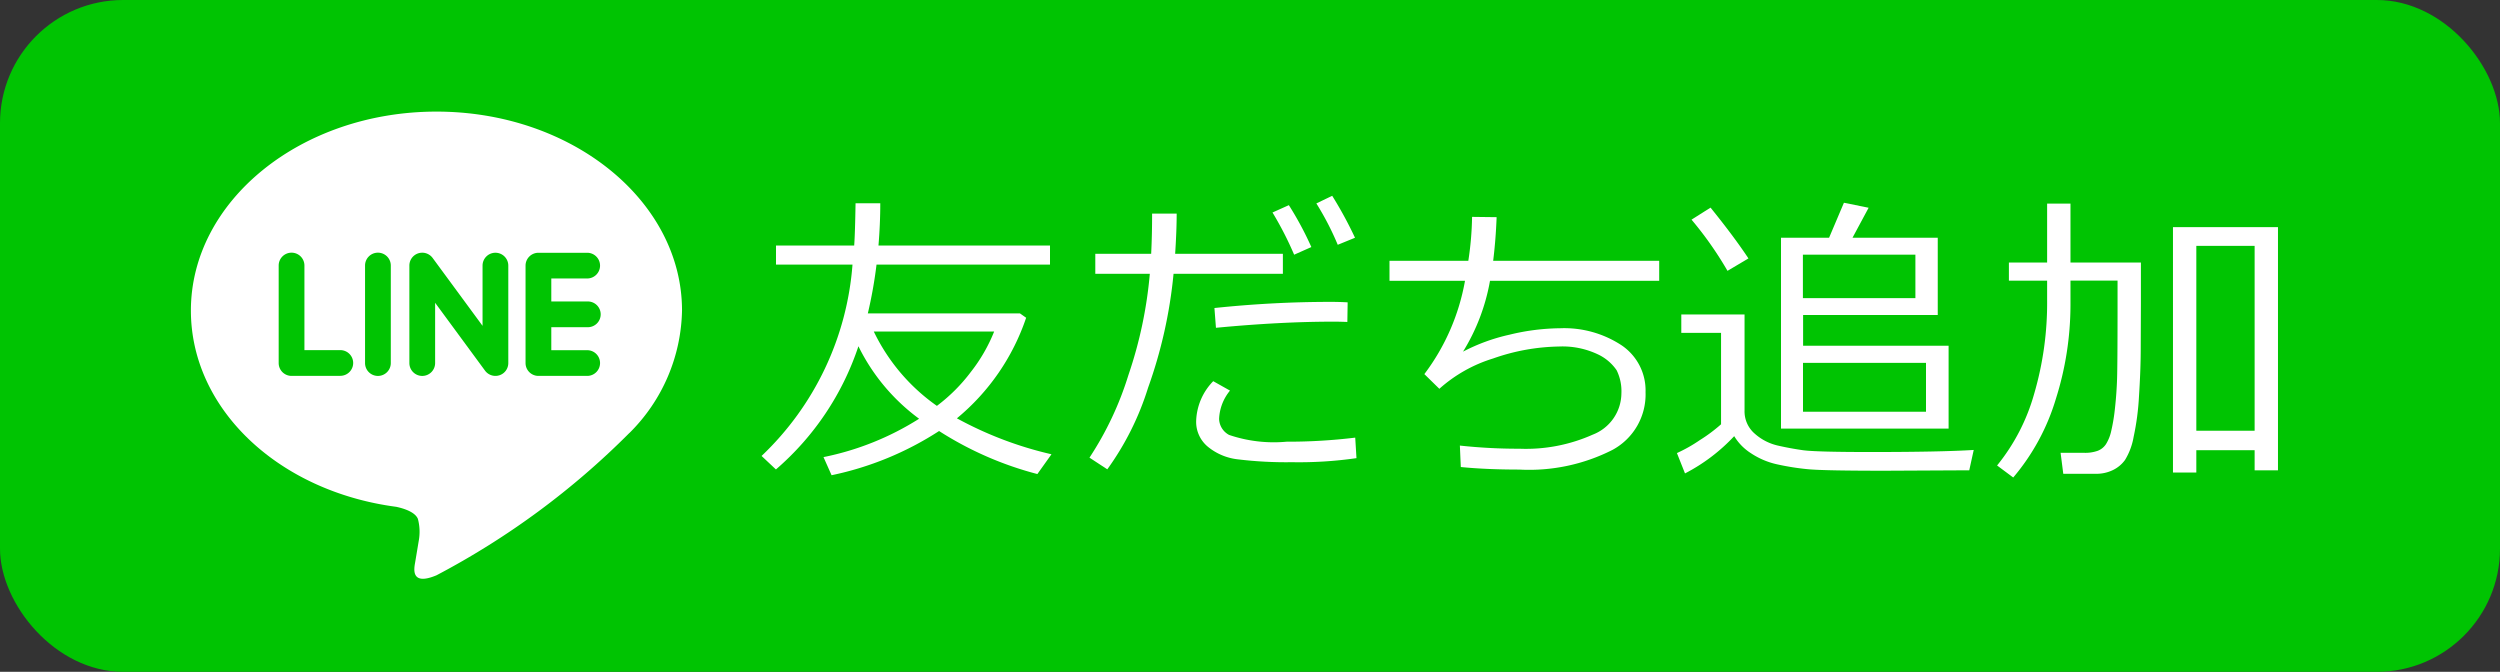
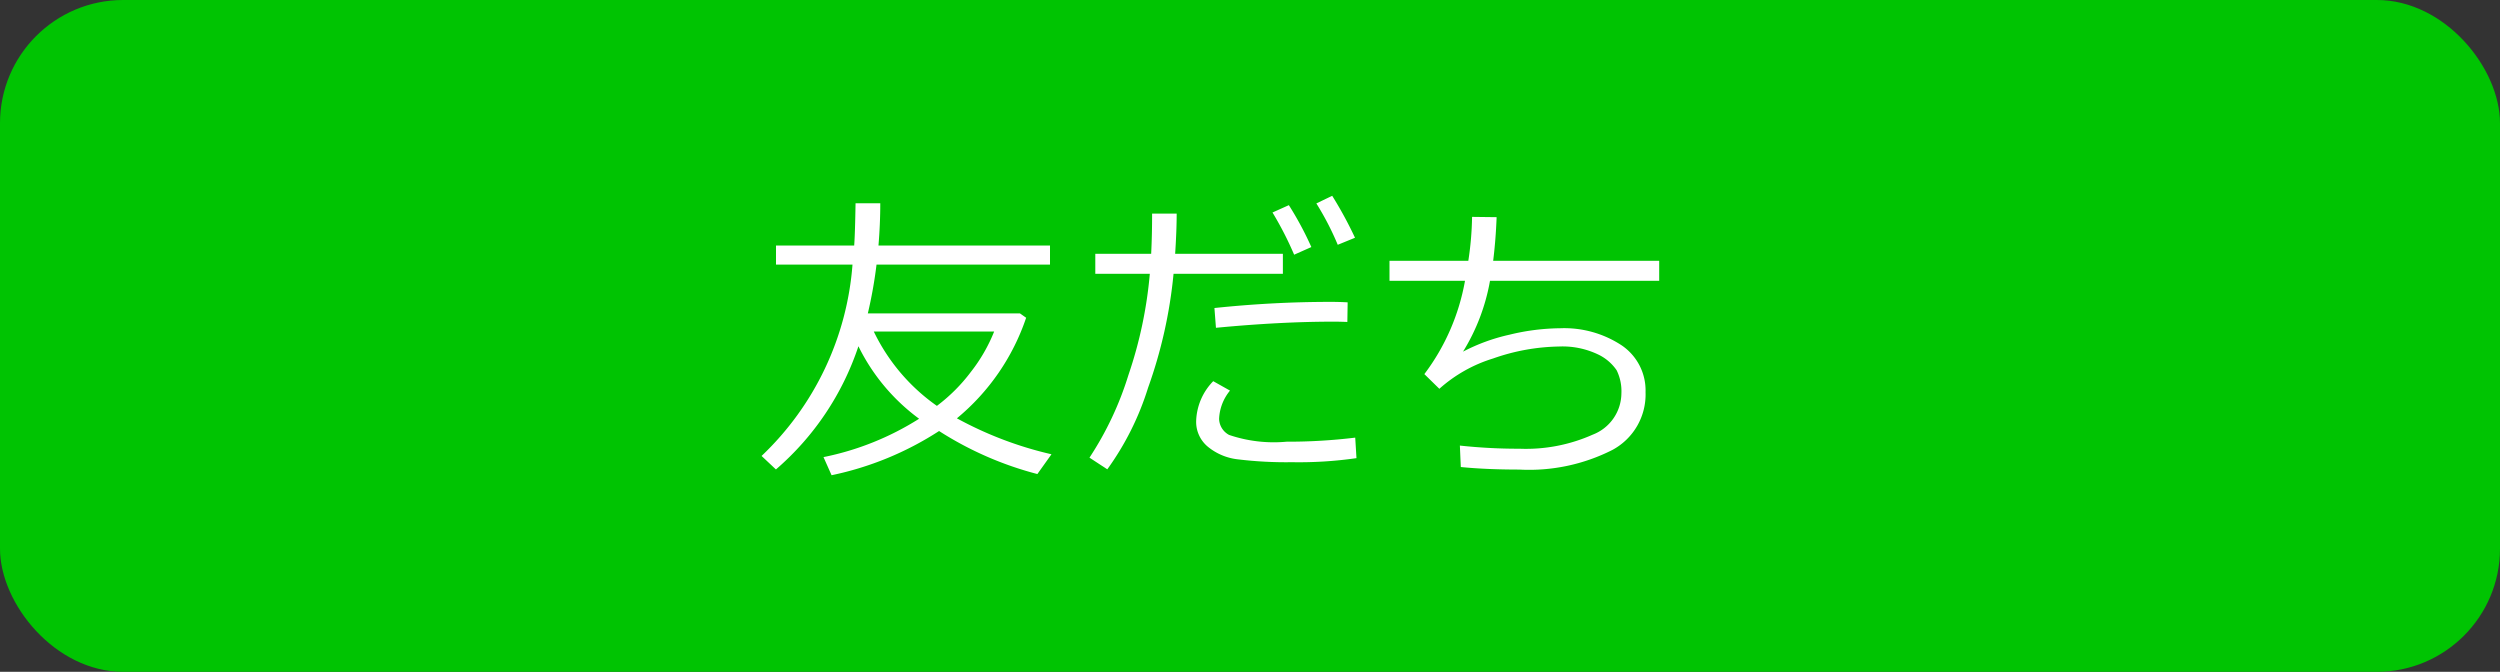
<svg xmlns="http://www.w3.org/2000/svg" width="100" height="26.873" viewBox="0 0 100 26.873">
  <rect x="0" y="0" width="100" height="26.873" fill="#333333" stroke="none" />
  <defs>
    <style>.a{fill:#00c402;}.b{fill:#fff;}</style>
  </defs>
  <title>btn_line_add_friends</title>
  <rect class="a" width="100" height="26.873" rx="4.928" ry="4.928" />
-   <path class="b" d="M25.175,17.322a7.072,7.072,0,0,0,2.106-4.9c0-4.388-4.406-7.958-9.822-7.958s-9.823,3.57-9.823,7.958c0,3.933,3.494,7.228,8.215,7.851.319.069.755.211.865.484a2.01,2.01,0,0,1,.032.886s-.115.692-.14.84c-.043.248-.2.969.851.529a31.729,31.729,0,0,0,7.717-5.694h0" />
-   <path class="a" d="M13.613,15.036H11.662a.515.515,0,0,1-.515-.514v-3.9a.515.515,0,0,1,1.03,0v3.383h1.436a.514.514,0,1,1,0,1.028Zm2.019-.514a.515.515,0,0,1-1.03,0v-3.9a.515.515,0,0,1,1.03,0Zm4.7,0a.513.513,0,0,1-.352.488.534.534,0,0,1-.163.026.517.517,0,0,1-.412-.205l-2-2.72v2.411a.515.515,0,0,1-1.03,0v-3.9a.515.515,0,0,1,.352-.488.534.534,0,0,1,.163-.026.518.518,0,0,1,.412.206l2,2.719V10.625a.515.515,0,0,1,1.03,0Zm3.158-2.463a.515.515,0,1,1,0,1.029H22.052v.92h1.436a.514.514,0,1,1,0,1.028H21.537a.515.515,0,0,1-.515-.514V12.575h0V10.625a.515.515,0,0,1,.515-.514h1.951a.514.514,0,1,1,0,1.028H22.052v.92Z" />
  <path class="b" d="M35.061,10.583a17.738,17.738,0,0,1-.348,1.954H40.8l.246.173a8.91,8.91,0,0,1-2.77,4.023,14.753,14.753,0,0,0,3.783,1.438l-.564.791a13.645,13.645,0,0,1-3.932-1.721,12.634,12.634,0,0,1-4.3,1.768l-.323-.725a11.326,11.326,0,0,0,3.824-1.534,7.936,7.936,0,0,1-2.427-2.9,11.143,11.143,0,0,1-3.3,4.928l-.574-.54A11.78,11.78,0,0,0,34.1,10.583H31.04V9.821h3.128c.025-.363.042-.925.054-1.689h.989c0,.559-.025,1.122-.072,1.689H42v.762Zm2.415,5.652a6.817,6.817,0,0,0,1.356-1.355,6.547,6.547,0,0,0,.934-1.618H34.952A7.706,7.706,0,0,0,37.476,16.235Z" />
  <path class="b" d="M47.067,8.544q0,.674-.061,1.607h4.309v.8H46.942a18.787,18.787,0,0,1-1.02,4.562,11.261,11.261,0,0,1-1.63,3.26l-.713-.467a12.93,12.93,0,0,0,1.56-3.311,17.1,17.1,0,0,0,.854-4.044H43.812v-.8h2.235q.038-.773.037-1.607Zm7.192,9.782a16.121,16.121,0,0,1-2.577.162,15.98,15.98,0,0,1-2.155-.113,2.288,2.288,0,0,1-1.232-.522,1.289,1.289,0,0,1-.449-.994,2.383,2.383,0,0,1,.683-1.612l.671.377a1.9,1.9,0,0,0-.436,1.132.75.75,0,0,0,.4.641,5.56,5.56,0,0,0,2.3.271,22.311,22.311,0,0,0,2.745-.163Zm-.353-6.232-.012.784c-.2-.007-.376-.012-.54-.012q-2.146,0-4.716.246l-.061-.791a44.376,44.376,0,0,1,4.634-.246C53.478,12.075,53.71,12.082,53.906,12.094ZM52.454,9.882l-.688.306A13.623,13.623,0,0,0,50.9,8.5l.654-.294A13.01,13.01,0,0,1,52.454,9.882ZM54.2,9.51l-.69.282a11.348,11.348,0,0,0-.856-1.655l.634-.305A15.768,15.768,0,0,1,54.2,9.51Z" />
  <path class="b" d="M58.432,18.681l-.037-.858a21.71,21.71,0,0,0,2.386.126,6.552,6.552,0,0,0,2.927-.563,1.786,1.786,0,0,0,1.148-1.649,1.891,1.891,0,0,0-.192-.929,1.871,1.871,0,0,0-.764-.641,3.3,3.3,0,0,0-1.549-.306,8.282,8.282,0,0,0-2.629.479,5.76,5.76,0,0,0-2.148,1.212l-.6-.588A8.706,8.706,0,0,0,58.6,11.231h-3.02v-.8h3.153a12.7,12.7,0,0,0,.15-1.756l.982.012q-.035.918-.138,1.744h6.641v.8H59.6a8.031,8.031,0,0,1-1.079,2.835,7.513,7.513,0,0,1,1.858-.678,8.841,8.841,0,0,1,2.026-.258,4.177,4.177,0,0,1,2.451.677,2.176,2.176,0,0,1,.966,1.881A2.518,2.518,0,0,1,64.491,18a7.365,7.365,0,0,1-3.722.783Q59.437,18.782,58.432,18.681Z" />
-   <path class="b" d="M78.77,18.812l-3.343.017q-2.463,0-3.093-.059a10.008,10.008,0,0,1-1.228-.192,3.068,3.068,0,0,1-1.068-.449,2.105,2.105,0,0,1-.67-.683A7.238,7.238,0,0,1,67.4,18.937l-.323-.814A6.085,6.085,0,0,0,68,17.6a6.217,6.217,0,0,0,.842-.629V13.316H67.252v-.737h2.53V16.42a1.175,1.175,0,0,0,.412.93,2.085,2.085,0,0,0,.92.473c.337.077.669.138,1,.185s1.23.073,2.711.073q2.807,0,4.124-.083ZM69.1,10.834a14.293,14.293,0,0,0-1.439-2.048l.761-.481q.941,1.164,1.516,2.032Zm2.14,6.311V9.51h1.923l.594-1.4.988.2L74.1,9.51h3.41V12.6H72.124v1.23h5.82v3.313Zm5.376-6.957h-4.5v1.738h4.5Zm.424,4.327h-4.92v1.954h4.92Z" />
-   <path class="b" d="M82.819,12.2a12.479,12.479,0,0,1-.583,3.751A8.708,8.708,0,0,1,80.529,19.1l-.646-.481a7.94,7.94,0,0,0,1.483-2.864A12.949,12.949,0,0,0,81.885,12v-.774H80.356V10.5h1.529V8.144h.934V10.5h2.817v1.649l-.007,1.768c0,.614-.026,1.252-.068,1.91a10.261,10.261,0,0,1-.216,1.649A2.617,2.617,0,0,1,85,18.4a1.293,1.293,0,0,1-.494.408,1.513,1.513,0,0,1-.666.144H82.531l-.107-.839h.947a1.492,1.492,0,0,0,.54-.082.694.694,0,0,0,.328-.265,1.684,1.684,0,0,0,.213-.54,7.4,7.4,0,0,0,.15-.929q.063-.578.081-1.148t.019-2.641V11.224H82.819Zm7.366,5.808H87.853V18.9h-.934V9.084h4.2v9.728h-.934Zm-2.332-.779h2.332V9.834H87.853Z" />
</svg>